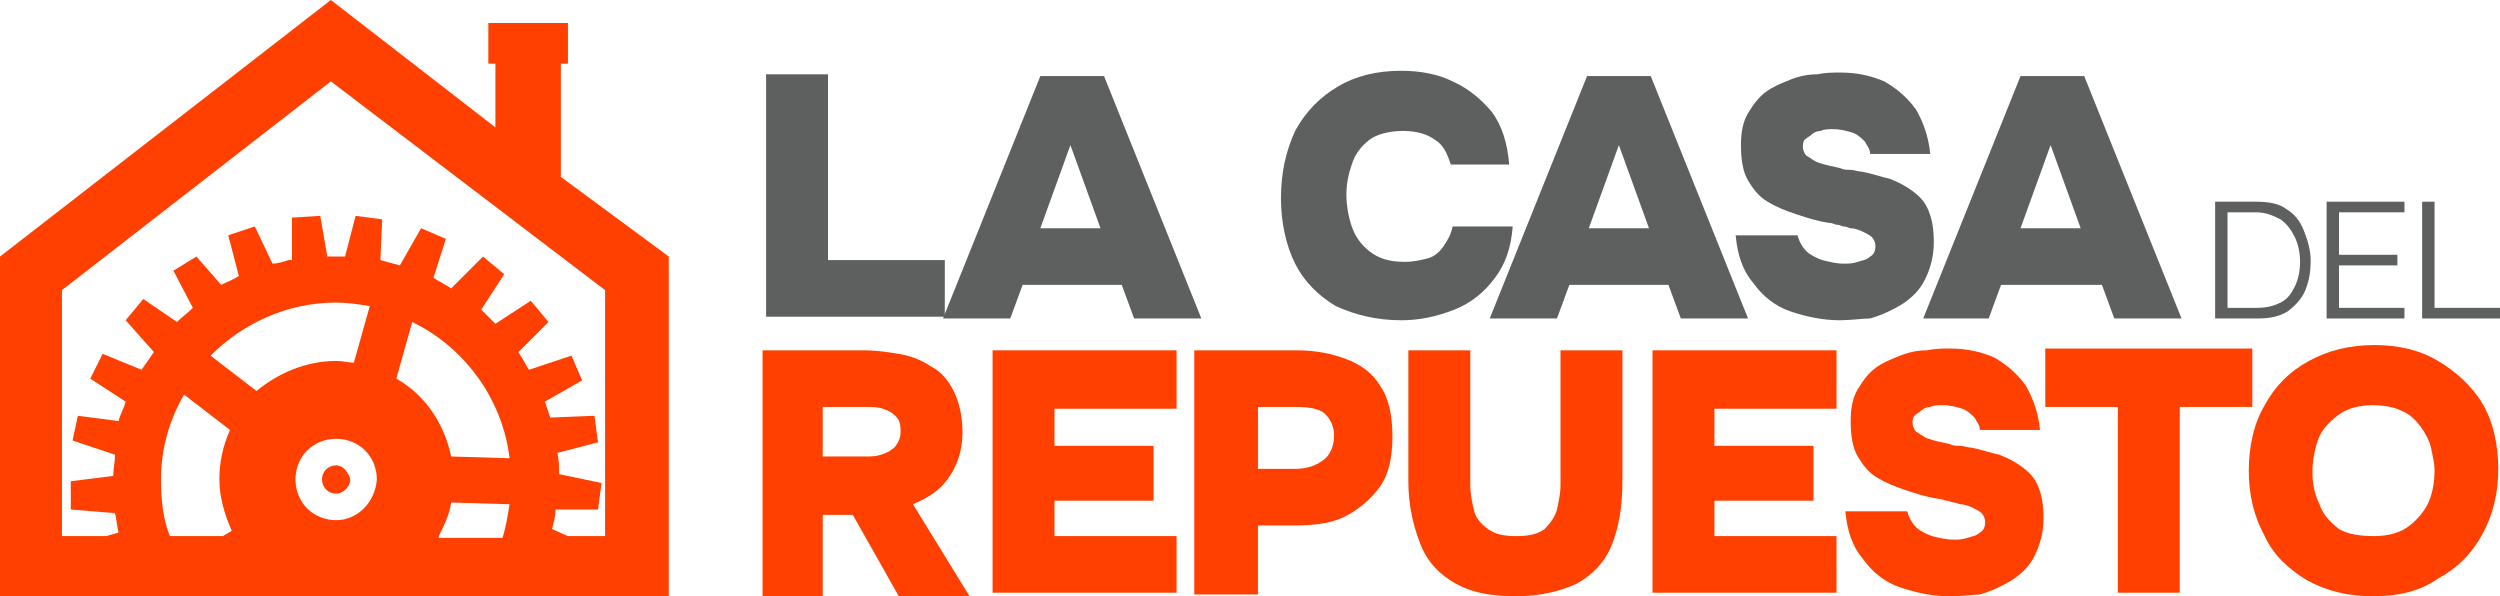
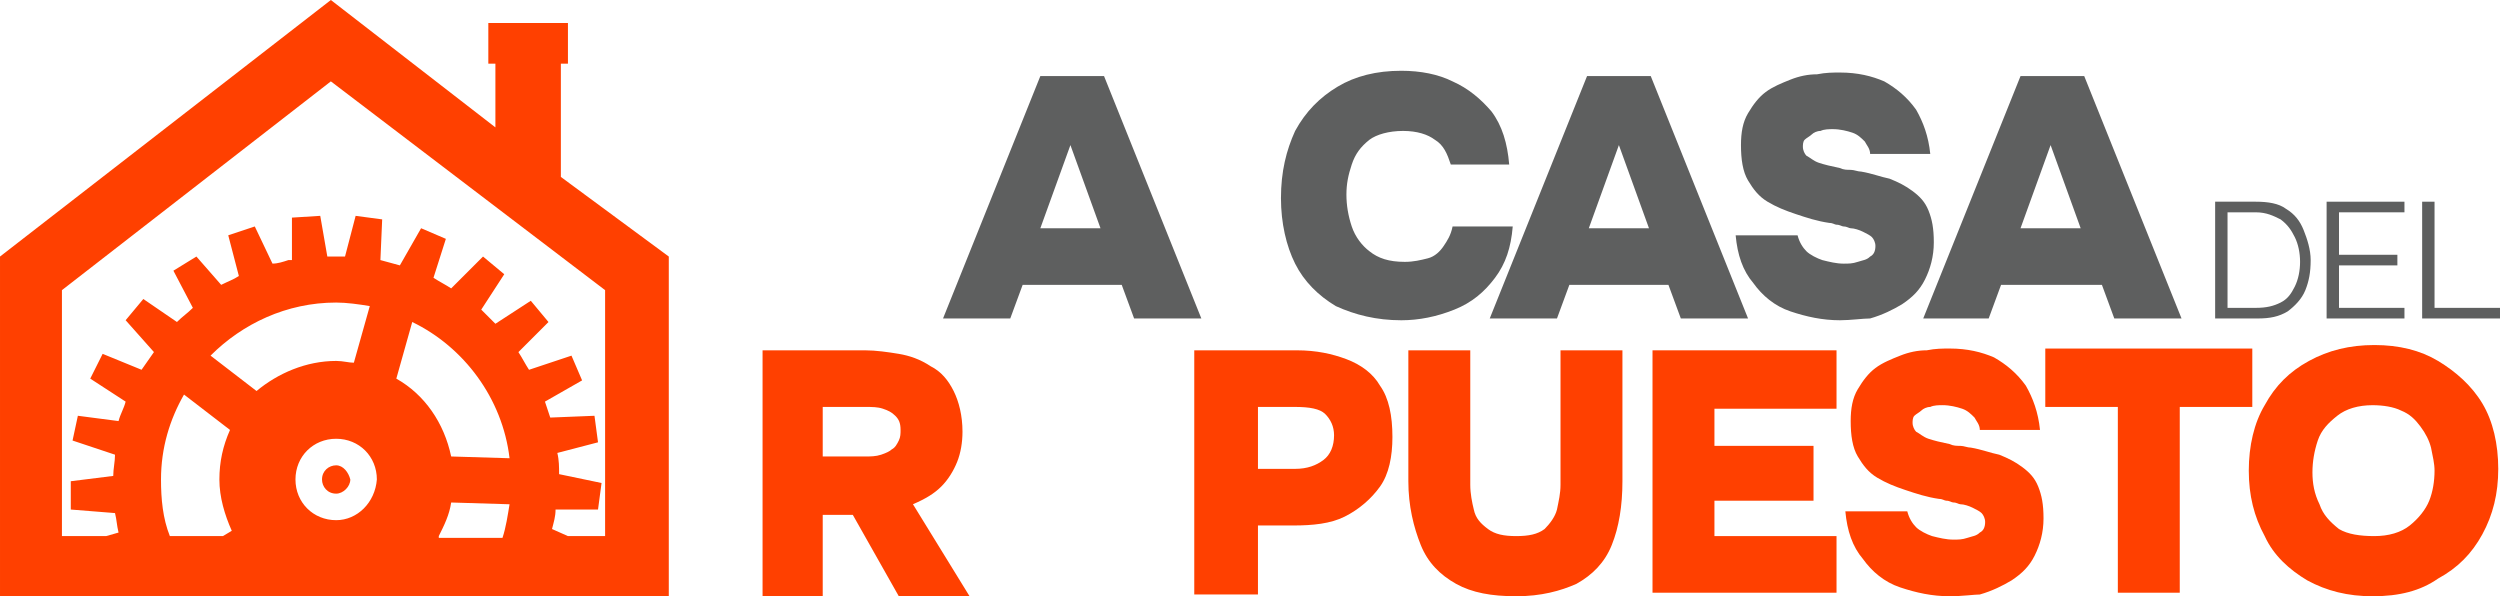
<svg xmlns="http://www.w3.org/2000/svg" viewBox="0 0 141.3 33.7" xml:space="preserve">
  <path d="m19 26.3c-0.4 0-0.8 0.301-0.8 0.801 0 0.399 0.3 0.8 0.8 0.8 0.4 0 0.8-0.4 0.8-0.8-0.1-0.401-0.4-0.801-0.8-0.801" fill="#FF4000" />
  <path d="m31.7 10v-6.4h0.4v-2.3h-4.5v2.3h0.4v3.6l-9.3-7.2-18.7 14.5v19.2h37.8v-19.2l-6.1-4.5zm-22.1 20.3c-0.4-1-0.5-2.1-0.5-3.199 0-1.801 0.5-3.4 1.3-4.801l2.6 2c-0.4 0.9-0.6 1.801-0.6 2.801s0.3 2 0.7 2.899l-0.5 0.3h-3zm12.8-8.9 0.9-3.2c2.9 1.4 5.1 4.3 5.5 7.7l-3.3-0.1c-0.4-1.9-1.5-3.5-3.1-4.4m-3.4 8c-1.3 0-2.3-1-2.3-2.3 0-1.301 1-2.301 2.3-2.301s2.3 1 2.3 2.301c-0.1 1.3-1.1 2.3-2.3 2.3m1-8.9c-0.3 0-0.6-0.1-1-0.1-1.7 0-3.3 0.7-4.5 1.7l-2.6-2c1.8-1.801 4.3-3 7.1-3 0.6 0 1.3 0.1 1.9 0.2l-0.9 3.2zm4.8 9.8c0.3-0.6 0.6-1.199 0.7-1.899l3.3 0.1c-0.1 0.601-0.2 1.3-0.4 1.9h-3.6v-0.101zm9.4 0h-2.1l-0.9-0.4c0.1-0.4 0.2-0.7 0.2-1.101h2.4l0.2-1.5-2.4-0.5c0-0.399 0-0.8-0.1-1.199l2.3-0.6-0.2-1.5-2.5 0.101c-0.1-0.301-0.2-0.601-0.3-0.901l2.1-1.2-0.6-1.399-2.4 0.8c-0.2-0.3-0.4-0.7-0.6-1l1.7-1.7-1-1.201-2 1.3-0.8-0.8 1.3-2-1.2-1-1.8 1.8c-0.3-0.2-0.7-0.4-1-0.6l0.7-2.2-1.4-0.6-1.2 2.1c-0.4-0.1-0.7-0.2-1.1-0.3l0.1-2.3-1.5-0.2-0.6 2.3h-1l-0.4-2.3-1.6 0.1v2.4h-0.2c-0.3 0.1-0.6 0.2-0.9 0.2l-1-2.1-1.5 0.5 0.6 2.3c-0.3 0.2-0.6 0.3-1 0.5l-1.4-1.6-1.3 0.8 1.1 2.1c-0.3 0.3-0.6 0.5-0.9 0.8l-1.9-1.3-1 1.2 1.6 1.8c-0.2 0.3-0.5 0.7-0.7 1l-2.2-0.9-0.7 1.4 2 1.3c-0.1 0.4-0.3 0.7-0.4 1.1l-2.3-0.3-0.3 1.4 2.4 0.8c0 0.4-0.1 0.8-0.1 1.2l-2.4 0.3v1.6l2.5 0.2c0.1 0.4 0.1 0.7 0.2 1.101l-0.7 0.199h-2.5v-13.9l15.2-11.8 15.5 11.8v13.9" fill="#FF4000" />
-   <polygon points="43.3 18 43.3 4.2 46.8 4.2 46.8 14.7 53.4 14.7 53.4 17.9 43.3 17.9" fill="#5E5F5F" />
  <path d="m53.3 18 5.5-13.7h3.6l5.5 13.7h-3.8l-0.7-1.9h-5.6l-0.7 1.9h-3.8zm5.5-5.1h3.4l-1.7-4.7-1.7 4.7z" fill="#5E5F5F" />
  <path d="m79.2 18.101c-1.4 0-2.601-0.301-3.7-0.8-1-0.6-1.8-1.4-2.3-2.4s-0.8-2.3-0.8-3.7c0-1.5 0.3-2.7 0.8-3.8 0.6-1.101 1.4-1.901 2.4-2.501s2.2-0.9 3.6-0.9c1.1 0 2.1 0.2 2.899 0.6 0.901 0.4 1.601 1 2.201 1.7 0.601 0.8 0.9 1.8 1 3h-3.3c-0.2-0.6-0.4-1.1-0.9-1.4-0.399-0.3-1-0.5-1.8-0.5s-1.5 0.2-1.9 0.5c-0.5 0.4-0.801 0.8-1 1.4-0.2 0.6-0.3 1.1-0.3 1.7s0.101 1.2 0.301 1.8c0.199 0.6 0.6 1.1 1 1.4 0.5 0.4 1.1 0.6 2 0.6 0.5 0 0.899-0.1 1.3-0.2 0.399-0.1 0.7-0.4 0.899-0.7 0.2-0.3 0.4-0.6 0.5-1.1h3.4c-0.1 1.2-0.4 2.1-1 2.9s-1.3 1.4-2.3 1.8-2 0.601-3 0.601" fill="#5E5F5F" />
  <path d="m84.2 18 5.5-13.7h3.6l5.5 13.7h-3.8l-0.7-1.9h-5.6l-0.7 1.9h-3.8zm5.6-5.1h3.4l-1.7-4.7-1.7 4.7z" fill="#5E5F5F" />
  <path d="m104 18.101c-1 0-1.9-0.2-2.8-0.5s-1.601-0.9-2.101-1.6c-0.6-0.7-0.899-1.6-1-2.7h3.5c0.101 0.4 0.301 0.7 0.5 0.9 0.2 0.2 0.601 0.4 0.9 0.5 0.4 0.1 0.8 0.2 1.2 0.2 0.3 0 0.5 0 0.8-0.1s0.5-0.1 0.7-0.3c0.2-0.1 0.3-0.3 0.3-0.6 0-0.2-0.1-0.4-0.2-0.5s-0.3-0.2-0.5-0.3-0.5-0.2-0.7-0.2c-0.1 0-0.199-0.1-0.399-0.1-0.101 0-0.2-0.1-0.4-0.1-0.1 0-0.2-0.1-0.399-0.1-0.7-0.1-1.301-0.3-1.9-0.5-0.6-0.2-1.1-0.4-1.6-0.7s-0.801-0.7-1.101-1.2-0.4-1.201-0.4-2.001c0-0.7 0.1-1.3 0.399-1.8s0.601-0.9 1-1.2c0.4-0.3 0.9-0.5 1.4-0.7s1-0.3 1.5-0.3c0.5-0.1 0.899-0.1 1.3-0.1 1 0 1.8 0.2 2.5 0.5 0.7 0.4 1.3 0.9 1.8 1.6 0.4 0.7 0.7 1.5 0.8 2.5h-3.399c0-0.3-0.2-0.5-0.3-0.7-0.2-0.2-0.4-0.4-0.7-0.5s-0.7-0.2-1.101-0.2c-0.199 0-0.5 0-0.699 0.1-0.2 0-0.4 0.1-0.5 0.2s-0.3 0.2-0.4 0.3-0.1 0.3-0.1 0.4c0 0.2 0.1 0.4 0.199 0.5 0.2 0.1 0.4 0.3 0.7 0.4s0.7 0.2 1.2 0.3c0.2 0.1 0.4 0.1 0.6 0.1s0.4 0.1 0.601 0.1c0.6 0.1 1.1 0.3 1.6 0.4 0.5 0.2 0.9 0.4 1.3 0.7s0.7 0.6 0.9 1.1 0.3 1 0.3 1.8-0.2 1.5-0.5 2.1-0.7 1-1.3 1.4c-0.5 0.3-1.1 0.6-1.8 0.8-0.4 0-1.1 0.101-1.7 0.101" fill="#5E5F5F" />
-   <path d="m108.7 18 5.5-13.7h3.6l5.5 13.7h-3.8l-0.7-1.9h-5.7l-0.7 1.9h-3.7zm5.5-5.1h3.399l-1.699-4.7-1.7 4.7z" fill="#5E5F5F" />
+   <path d="m108.7 18 5.5-13.7h3.6l5.5 13.7h-3.8l-0.7-1.9h-5.7l-0.7 1.9h-3.7zm5.5-5.1h3.399l-1.699-4.7-1.7 4.7" fill="#5E5F5F" />
  <path d="m125.2 18v-6.6h2.3c0.7 0 1.3 0.1 1.7 0.4 0.5 0.3 0.8 0.7 1 1.2s0.399 1.1 0.399 1.7c0 0.7-0.1 1.2-0.3 1.7s-0.6 0.9-1 1.2c-0.5 0.3-1 0.4-1.7 0.4h-2.399zm0.7-0.6h1.6c0.6 0 1-0.1 1.4-0.3 0.399-0.2 0.6-0.5 0.8-0.9s0.3-0.9 0.3-1.4-0.1-1-0.3-1.4-0.4-0.7-0.8-1c-0.4-0.2-0.801-0.4-1.4-0.4h-1.6v5.4z" fill="#5E5F5F" />
  <polygon points="131.5 18 131.5 11.4 135.9 11.4 135.9 12 132.2 12 132.2 14.4 135.5 14.4 135.5 15 132.2 15 132.2 17.4 135.9 17.4 135.9 18" fill="#5E5F5F" />
  <polygon points="136.9 18 136.9 11.4 137.6 11.4 137.6 17.4 141.3 17.4 141.3 18" fill="#5E5F5F" />
  <path d="m43.1 33.5v-13.7h5.8c0.6 0 1.3 0.101 1.9 0.2 0.6 0.101 1.2 0.3 1.8 0.7 0.6 0.3 1 0.8 1.3 1.4s0.5 1.399 0.5 2.3c0 0.6-0.1 1.2-0.3 1.7s-0.5 1-0.9 1.399c-0.4 0.4-0.9 0.7-1.6 1l3.2 5.2h-4l-2.6-4.6h-1.7v4.6h-3.4v-0.199zm3.5-7.7h2.3c0.3 0 0.6 0 0.9-0.1s0.5-0.2 0.6-0.3c0.2-0.101 0.3-0.3 0.4-0.5s0.1-0.4 0.1-0.601c0-0.399-0.1-0.6-0.3-0.8s-0.4-0.3-0.7-0.399c-0.3-0.1-0.6-0.1-1-0.1h-2.4v2.8h0.1z" fill="#FF4000" />
-   <polyline points="56.1 33.5 56.1 19.8 66.5 19.8 66.5 23.101 59.6 23.101 59.6 25.2 65.2 25.2 65.2 28.3 59.6 28.3 59.6 30.3 66.5 30.3 66.5 33.5 56.1 33.5" fill="#FF4000" />
  <path d="m67.5 33.5v-13.7h5.8c1.101 0 2 0.2 2.8 0.5 0.801 0.301 1.5 0.801 1.9 1.5 0.5 0.7 0.7 1.7 0.7 2.9 0 1.1-0.2 2.1-0.7 2.8s-1.2 1.3-2 1.7-1.8 0.5-2.9 0.5h-2v3.9h-3.6v-0.1zm3.6-7h2.1c0.7 0 1.2-0.2 1.6-0.5s0.601-0.8 0.601-1.399c0-0.5-0.2-0.9-0.5-1.2-0.301-0.3-0.901-0.401-1.701-0.401h-2.1v3.5z" fill="#FF4000" />
  <path d="m85.7 33.7c-1.4 0-2.5-0.2-3.4-0.7-0.899-0.5-1.6-1.2-2-2.2-0.399-1-0.7-2.199-0.7-3.6v-7.4h3.5v7.6c0 0.5 0.101 1 0.2 1.399 0.101 0.5 0.4 0.801 0.8 1.101s0.9 0.4 1.6 0.4 1.2-0.1 1.6-0.399c0.3-0.3 0.601-0.7 0.7-1.101 0.1-0.5 0.2-0.899 0.2-1.399v-7.601h3.5v7.4c0 1.4-0.2 2.6-0.601 3.6-0.399 1-1.1 1.7-2 2.2-0.899 0.4-1.999 0.7-3.399 0.7" fill="#FF4000" />
  <polyline points="93.4 33.5 93.4 19.8 103.8 19.8 103.8 23.101 96.9 23.101 96.9 25.2 102.5 25.2 102.5 28.3 96.9 28.3 96.9 30.3 103.8 30.3 103.8 33.5 93.4 33.5" fill="#FF4000" />
  <path d="m110.2 33.7c-1 0-1.9-0.2-2.8-0.5s-1.601-0.9-2.101-1.6c-0.6-0.7-0.899-1.601-1-2.7h3.5c0.101 0.399 0.3 0.7 0.5 0.899 0.2 0.2 0.601 0.4 0.9 0.5 0.399 0.101 0.8 0.2 1.2 0.2 0.3 0 0.5 0 0.8-0.1 0.3-0.101 0.5-0.101 0.7-0.3 0.201-0.099 0.301-0.299 0.301-0.599 0-0.2-0.101-0.399-0.2-0.5-0.1-0.1-0.3-0.2-0.5-0.3s-0.5-0.2-0.7-0.2c-0.1 0-0.2-0.1-0.399-0.1-0.101 0-0.2-0.101-0.4-0.101-0.1 0-0.2-0.1-0.4-0.1-0.699-0.1-1.3-0.3-1.899-0.5-0.601-0.2-1.101-0.4-1.601-0.7s-0.8-0.7-1.1-1.2-0.4-1.199-0.4-2c0-0.699 0.101-1.3 0.4-1.8s0.6-0.899 1-1.2c0.4-0.3 0.9-0.5 1.4-0.699 0.5-0.2 1-0.301 1.5-0.301 0.5-0.1 0.899-0.1 1.3-0.1 1 0 1.8 0.2 2.5 0.5 0.7 0.4 1.3 0.9 1.8 1.6 0.4 0.7 0.7 1.5 0.8 2.5h-3.401c0-0.3-0.2-0.5-0.301-0.699-0.199-0.2-0.399-0.4-0.699-0.5-0.301-0.101-0.7-0.2-1.101-0.2-0.2 0-0.5 0-0.7 0.1-0.199 0-0.399 0.101-0.5 0.2-0.1 0.1-0.3 0.2-0.399 0.3-0.101 0.101-0.101 0.3-0.101 0.4 0 0.2 0.101 0.399 0.2 0.5 0.2 0.1 0.4 0.3 0.7 0.399 0.3 0.101 0.7 0.2 1.2 0.301 0.2 0.1 0.399 0.1 0.6 0.1s0.4 0.1 0.601 0.1c0.6 0.101 1.1 0.301 1.6 0.4 0.5 0.2 0.9 0.4 1.3 0.7s0.7 0.6 0.9 1.1 0.3 1 0.3 1.8c0 0.801-0.2 1.5-0.5 2.101-0.3 0.6-0.7 1-1.3 1.399-0.5 0.301-1.101 0.601-1.8 0.801-0.3 0-1 0.099-1.7 0.099" fill="#FF4000" />
  <polygon points="119.7 33.5 119.7 23 115.6 23 115.6 19.7 127.3 19.7 127.3 23 123.2 23 123.2 33.5" fill="#FF4000" />
  <path d="m134.1 33.7c-1.399 0-2.6-0.3-3.699-0.9-1-0.6-1.9-1.399-2.4-2.5-0.6-1.1-0.9-2.3-0.9-3.699 0-1.4 0.301-2.7 0.9-3.7 0.6-1.101 1.4-1.9 2.5-2.5 1.1-0.601 2.3-0.9 3.7-0.9 1.399 0 2.6 0.3 3.6 0.9s1.9 1.399 2.5 2.399c0.601 1 0.9 2.301 0.9 3.7 0 1.4-0.3 2.601-0.9 3.7-0.6 1.1-1.399 1.9-2.5 2.5-1.001 0.7-2.201 1-3.701 1m0.1-3.4c0.8 0 1.5-0.199 2-0.6s0.899-0.9 1.1-1.4 0.3-1.1 0.3-1.699c0-0.4-0.1-0.801-0.199-1.301-0.101-0.399-0.301-0.8-0.601-1.199-0.3-0.4-0.6-0.7-1.1-0.9-0.4-0.2-1-0.3-1.601-0.3-0.8 0-1.5 0.2-2 0.6s-0.899 0.8-1.1 1.4c-0.2 0.6-0.3 1.2-0.3 1.8s0.1 1.2 0.399 1.8c0.2 0.601 0.601 1 1.101 1.4 0.501 0.299 1.201 0.399 2.001 0.399" fill="#FF4000" />
</svg>